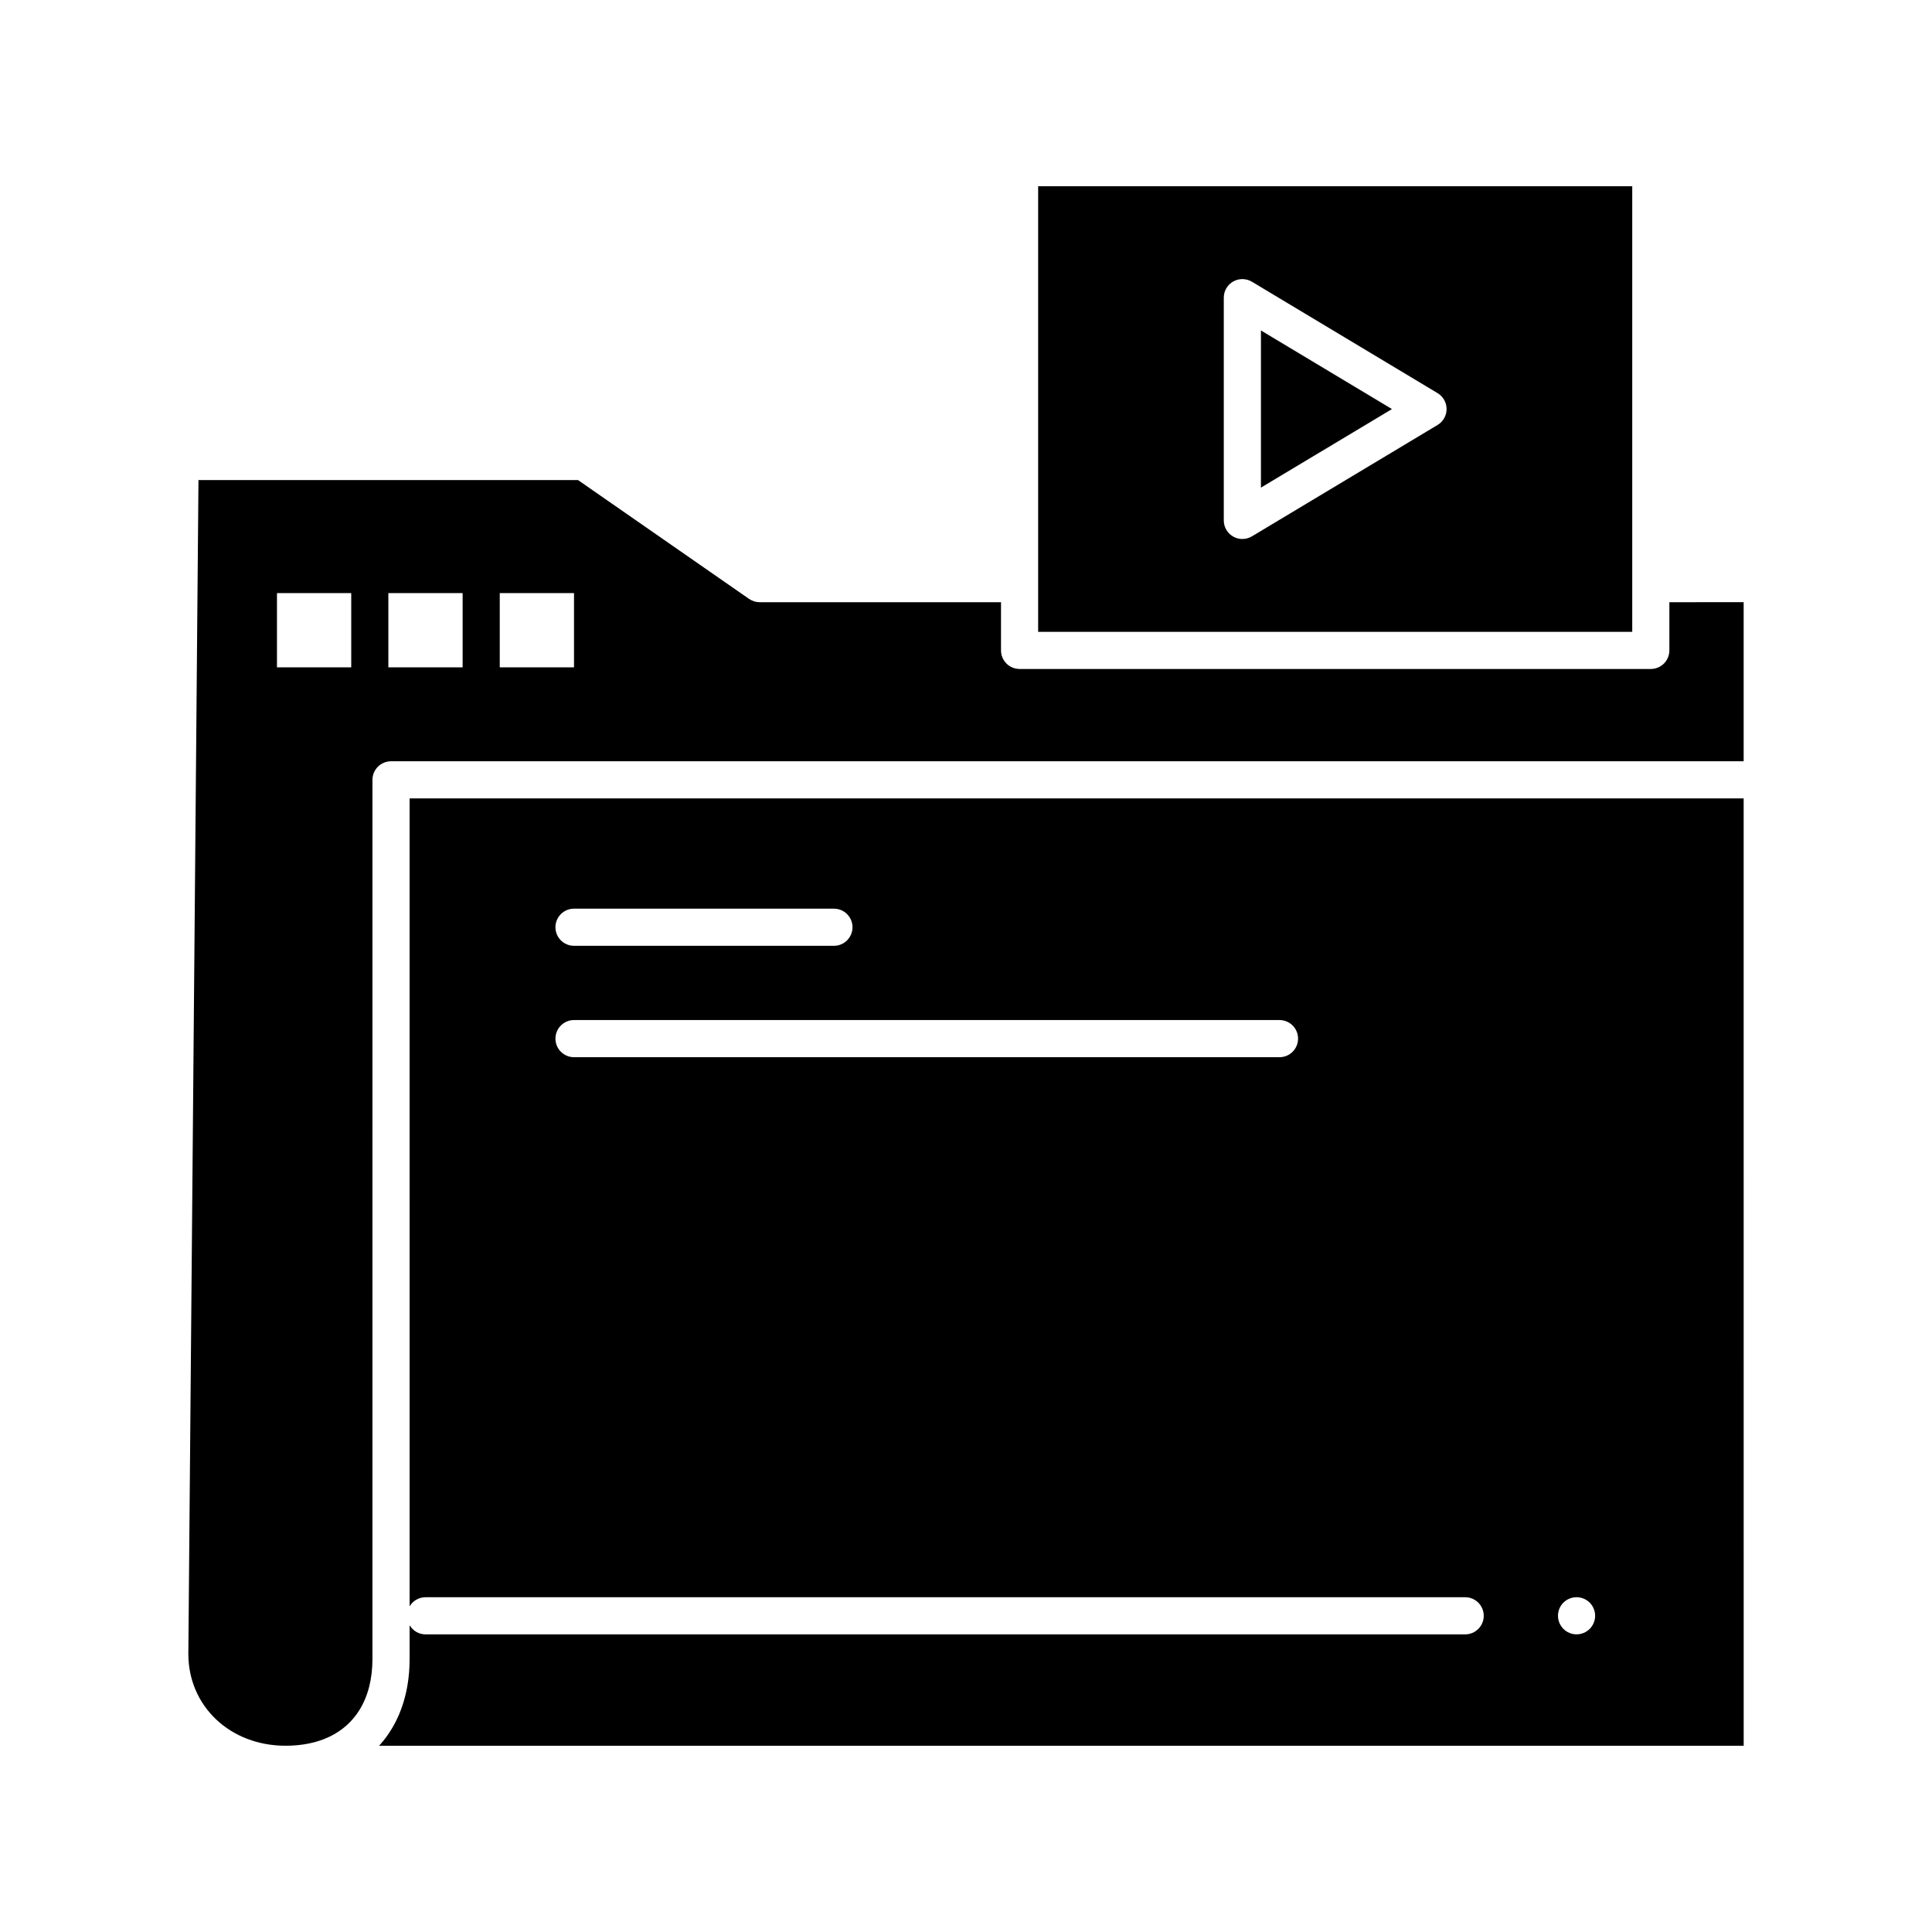
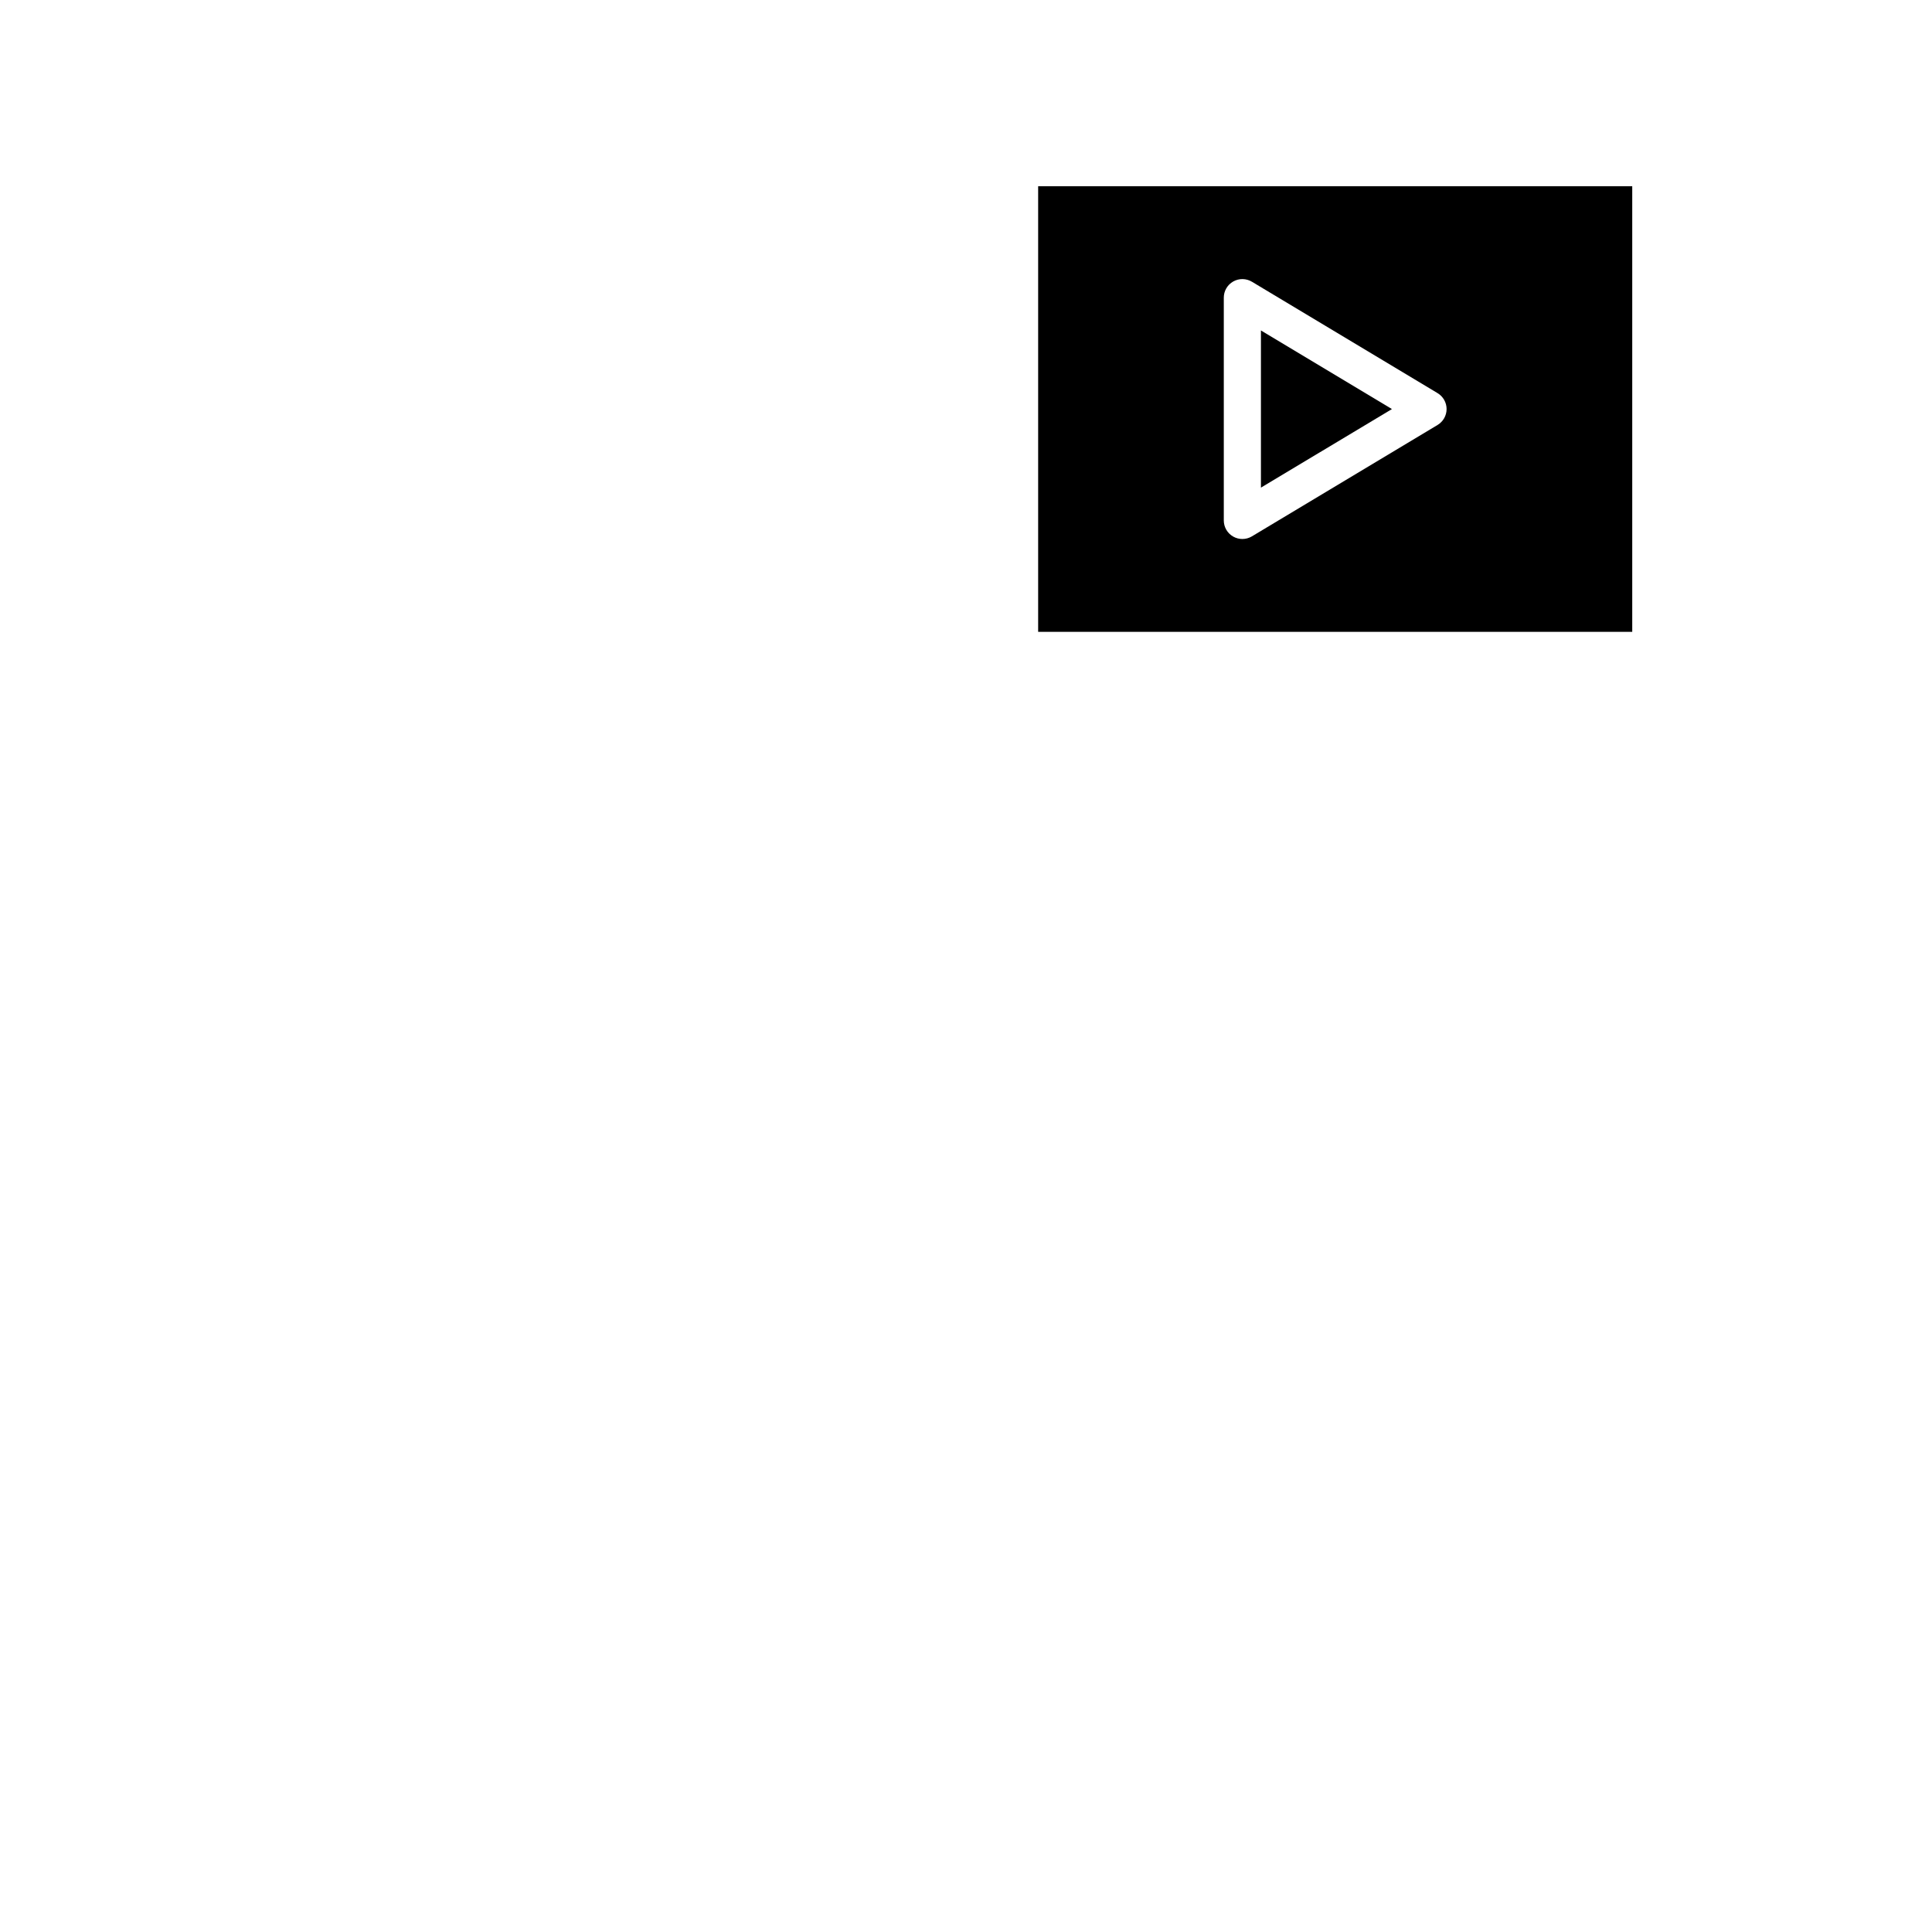
<svg xmlns="http://www.w3.org/2000/svg" fill="#000000" width="800px" height="800px" version="1.1" viewBox="144 144 512 512">
  <g>
    <path d="m478.16 273.23 34.719-20.828-34.719-20.832z" />
    <path d="m576.56 298.67v-105.31h-157.44v118.08h157.44zm-51.59-42.051-49.199 29.52c-0.777 0.469-1.656 0.699-2.531 0.699-0.836 0-1.672-0.211-2.426-0.637-1.543-0.875-2.496-2.508-2.496-4.281v-59.039c0-1.773 0.953-3.406 2.496-4.281 1.543-0.875 3.438-0.848 4.957 0.062l49.199 29.52c1.48 0.891 2.391 2.492 2.391 4.219 0 1.73-0.91 3.328-2.391 4.219z" />
-     <path d="m252.55 569.7c0.855-1.441 2.414-2.418 4.215-2.418h275.52c2.719 0 4.922 2.203 4.922 4.922s-2.203 4.922-4.922 4.922h-275.52c-1.797 0-3.356-0.977-4.215-2.418v8.906c0 0.609-0.016 1.211-0.035 1.805-0.008 0.203-0.023 0.406-0.035 0.605-0.02 0.391-0.039 0.777-0.07 1.16-0.02 0.234-0.047 0.465-0.07 0.695-0.035 0.344-0.066 0.688-0.105 1.027-0.031 0.246-0.066 0.488-0.102 0.73-0.047 0.316-0.09 0.637-0.145 0.949-0.043 0.25-0.09 0.496-0.137 0.742-0.059 0.301-0.113 0.602-0.176 0.895-0.055 0.25-0.113 0.492-0.172 0.738-0.066 0.285-0.137 0.57-0.211 0.852-0.062 0.246-0.137 0.488-0.203 0.73-0.078 0.273-0.16 0.551-0.242 0.82-0.074 0.238-0.156 0.477-0.234 0.715-0.09 0.266-0.18 0.527-0.277 0.789-0.086 0.234-0.176 0.465-0.266 0.695-0.102 0.254-0.203 0.508-0.309 0.758-0.098 0.227-0.195 0.453-0.297 0.676-0.109 0.246-0.227 0.492-0.344 0.734-0.105 0.219-0.215 0.434-0.324 0.652-0.121 0.238-0.25 0.473-0.379 0.711-0.113 0.211-0.23 0.422-0.352 0.625-0.137 0.23-0.273 0.457-0.414 0.684-0.125 0.199-0.246 0.402-0.375 0.598-0.148 0.227-0.301 0.445-0.449 0.668-0.133 0.188-0.262 0.379-0.398 0.566-0.16 0.219-0.324 0.43-0.488 0.641-0.141 0.18-0.277 0.359-0.418 0.535-0.172 0.211-0.352 0.418-0.531 0.625-0.145 0.168-0.289 0.336-0.434 0.5-0.031 0.035-0.062 0.074-0.094 0.105h361.63l-0.008-251.05h-353.54zm305.77-0.984c0.914-0.914 2.184-1.438 3.484-1.438 1.289 0 2.559 0.523 3.484 1.438 0.914 0.914 1.438 2.184 1.438 3.484 0 1.289-0.523 2.559-1.438 3.473-0.926 0.926-2.195 1.445-3.484 1.445-1.301 0-2.566-0.523-3.484-1.445-0.914-0.918-1.438-2.184-1.438-3.473 0-1.301 0.52-2.57 1.438-3.484zm-262.2-183.91h68.879c2.719 0 4.922 2.203 4.922 4.922s-2.203 4.922-4.922 4.922h-68.879c-2.719 0-4.922-2.203-4.922-4.922 0.004-2.719 2.207-4.922 4.922-4.922zm0 29.52h186.96c2.719 0 4.922 2.203 4.922 4.922s-2.203 4.922-4.922 4.922h-186.96c-2.719 0-4.922-2.203-4.922-4.922 0.004-2.719 2.207-4.922 4.922-4.922z" />
-     <path d="m586.4 303.59v12.773c0 2.719-2.203 4.922-4.922 4.922h-167.28c-2.719 0-4.922-2.203-4.922-4.922v-12.77h-63.961c-1.004 0-1.984-0.309-2.809-0.879l-45.32-31.488-100.59-0.004-2.684 311.09c0 13.852 11.074 24.328 25.758 24.328 9.016 0 15.758-3.363 19.547-9.406 2.273-3.625 3.484-8.219 3.484-13.625l0.004-232.94c0-2.719 2.203-4.922 4.922-4.922h358.46v-42.164zm-349.32 17.262h-19.68v-19.68h19.68zm29.52 0h-19.68v-19.68h19.68zm29.52 0h-19.68v-19.68h19.68z" />
  </g>
</svg>